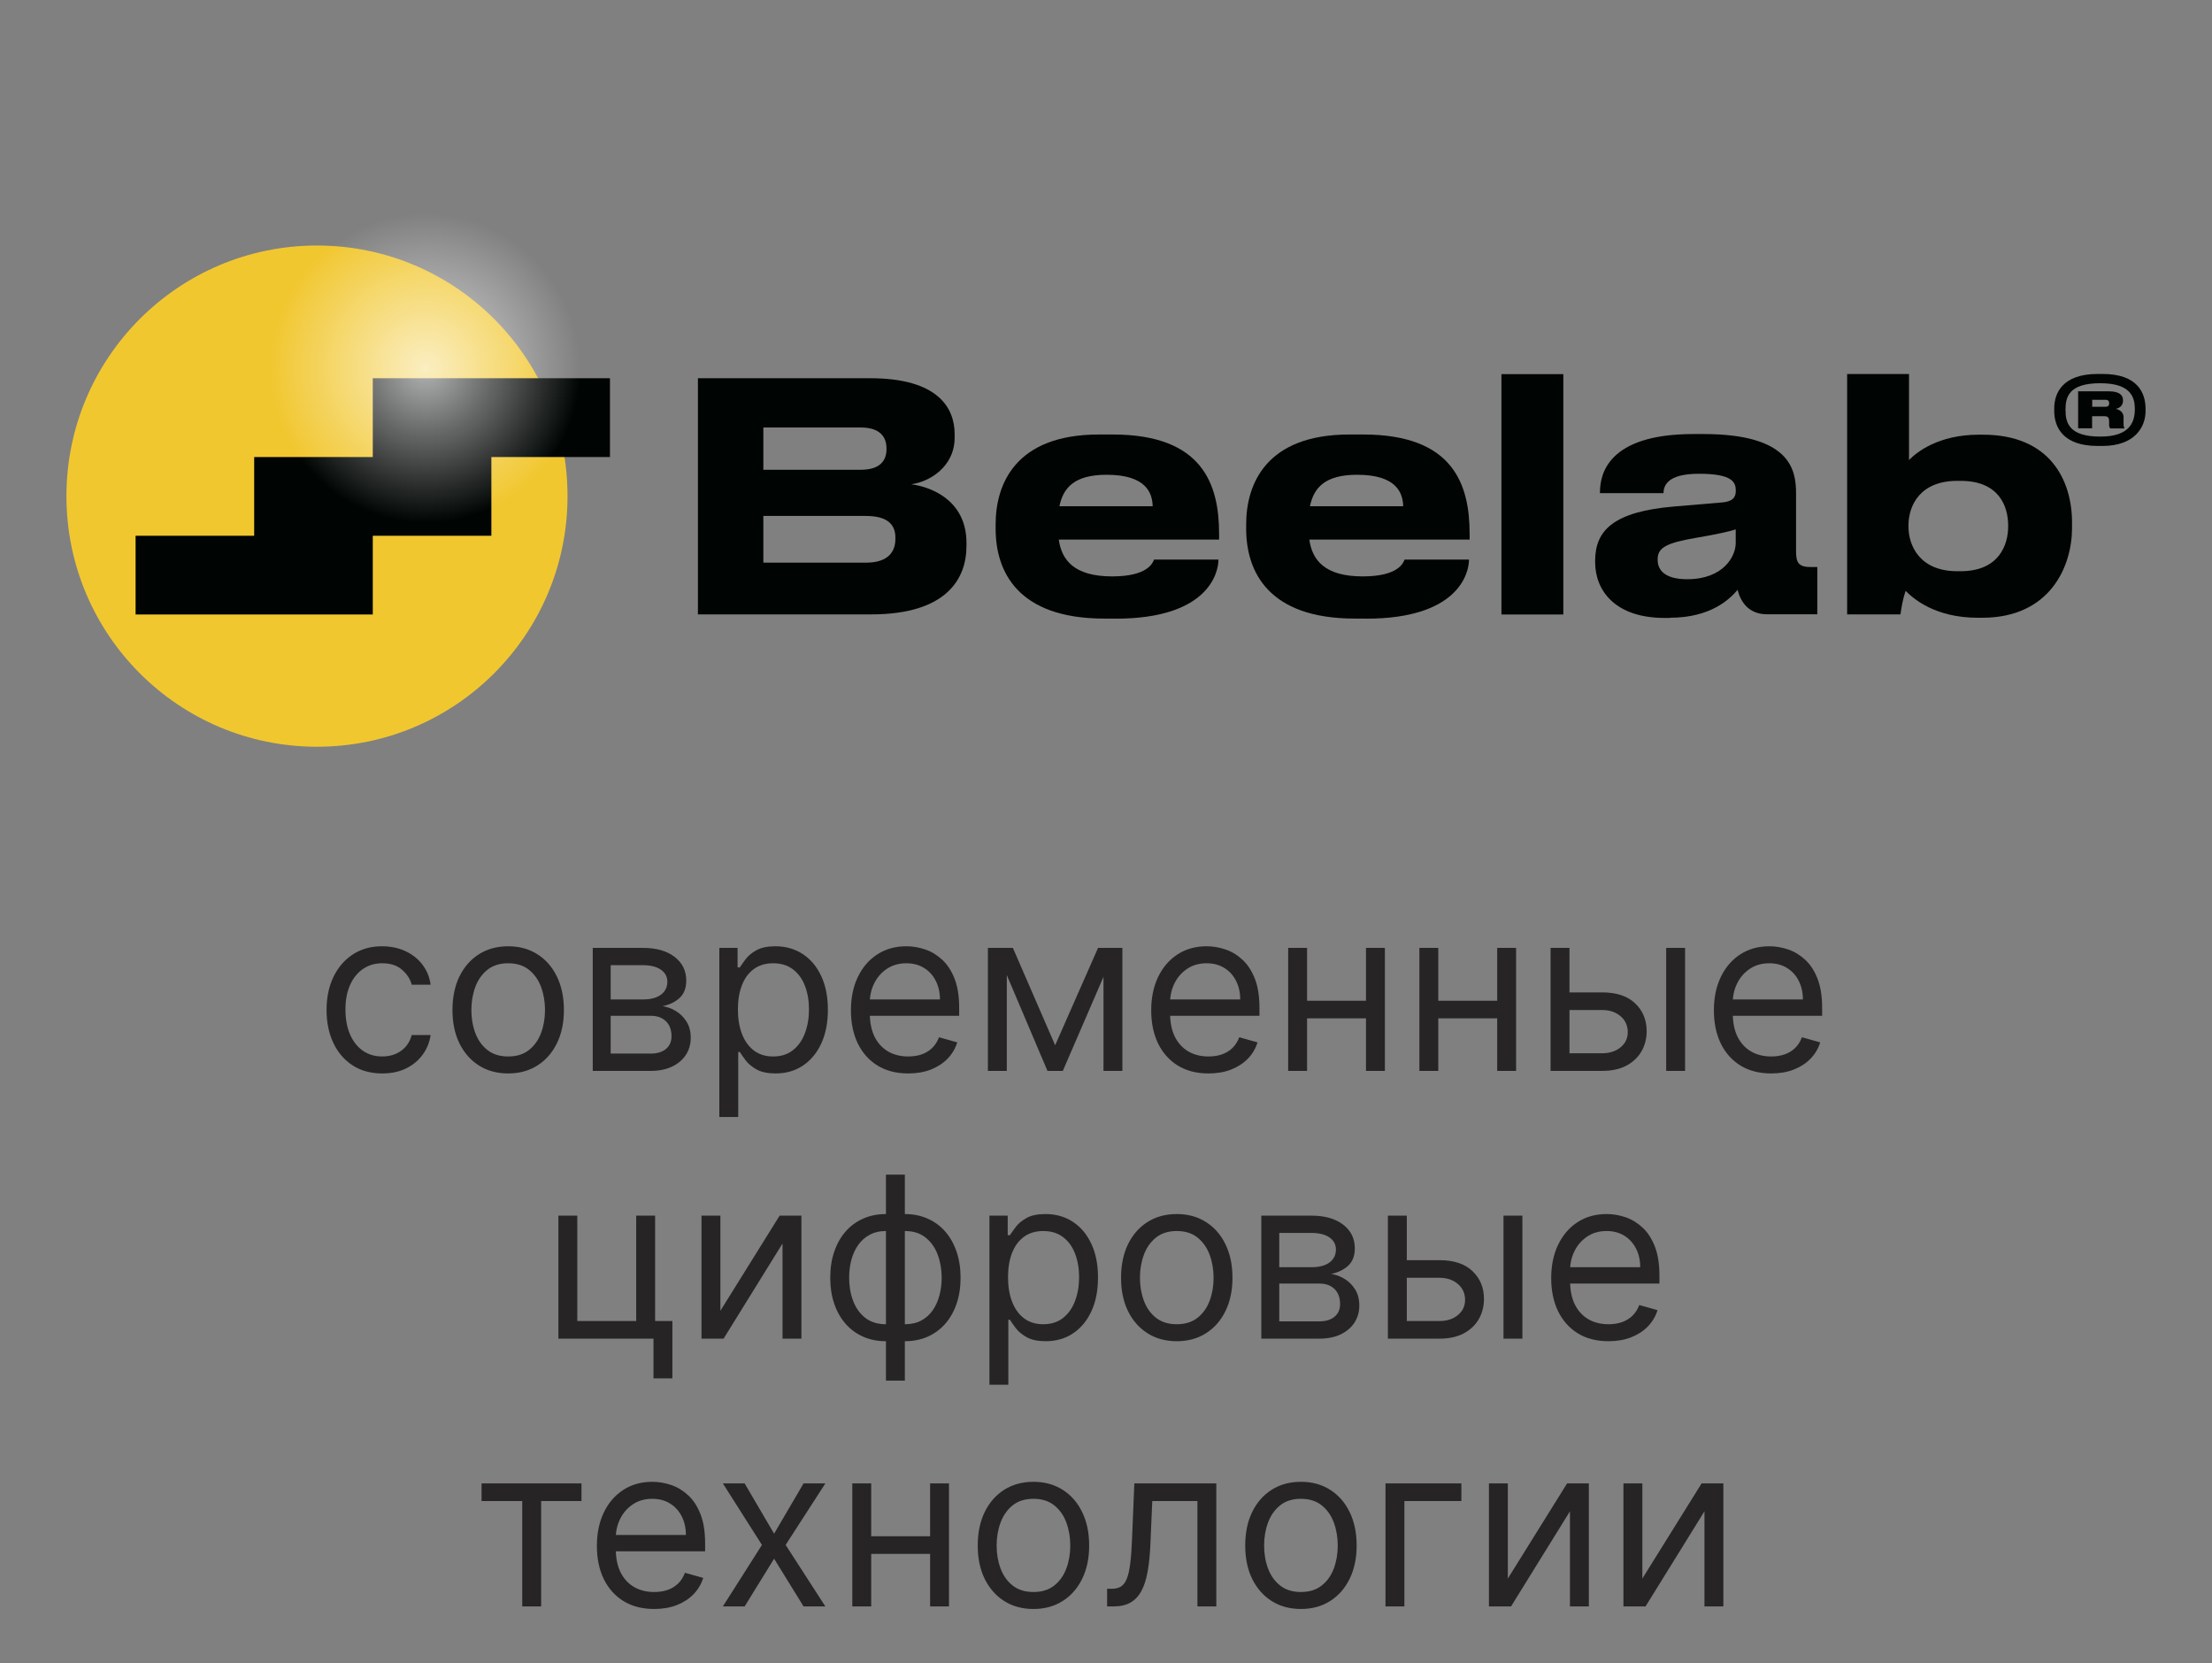
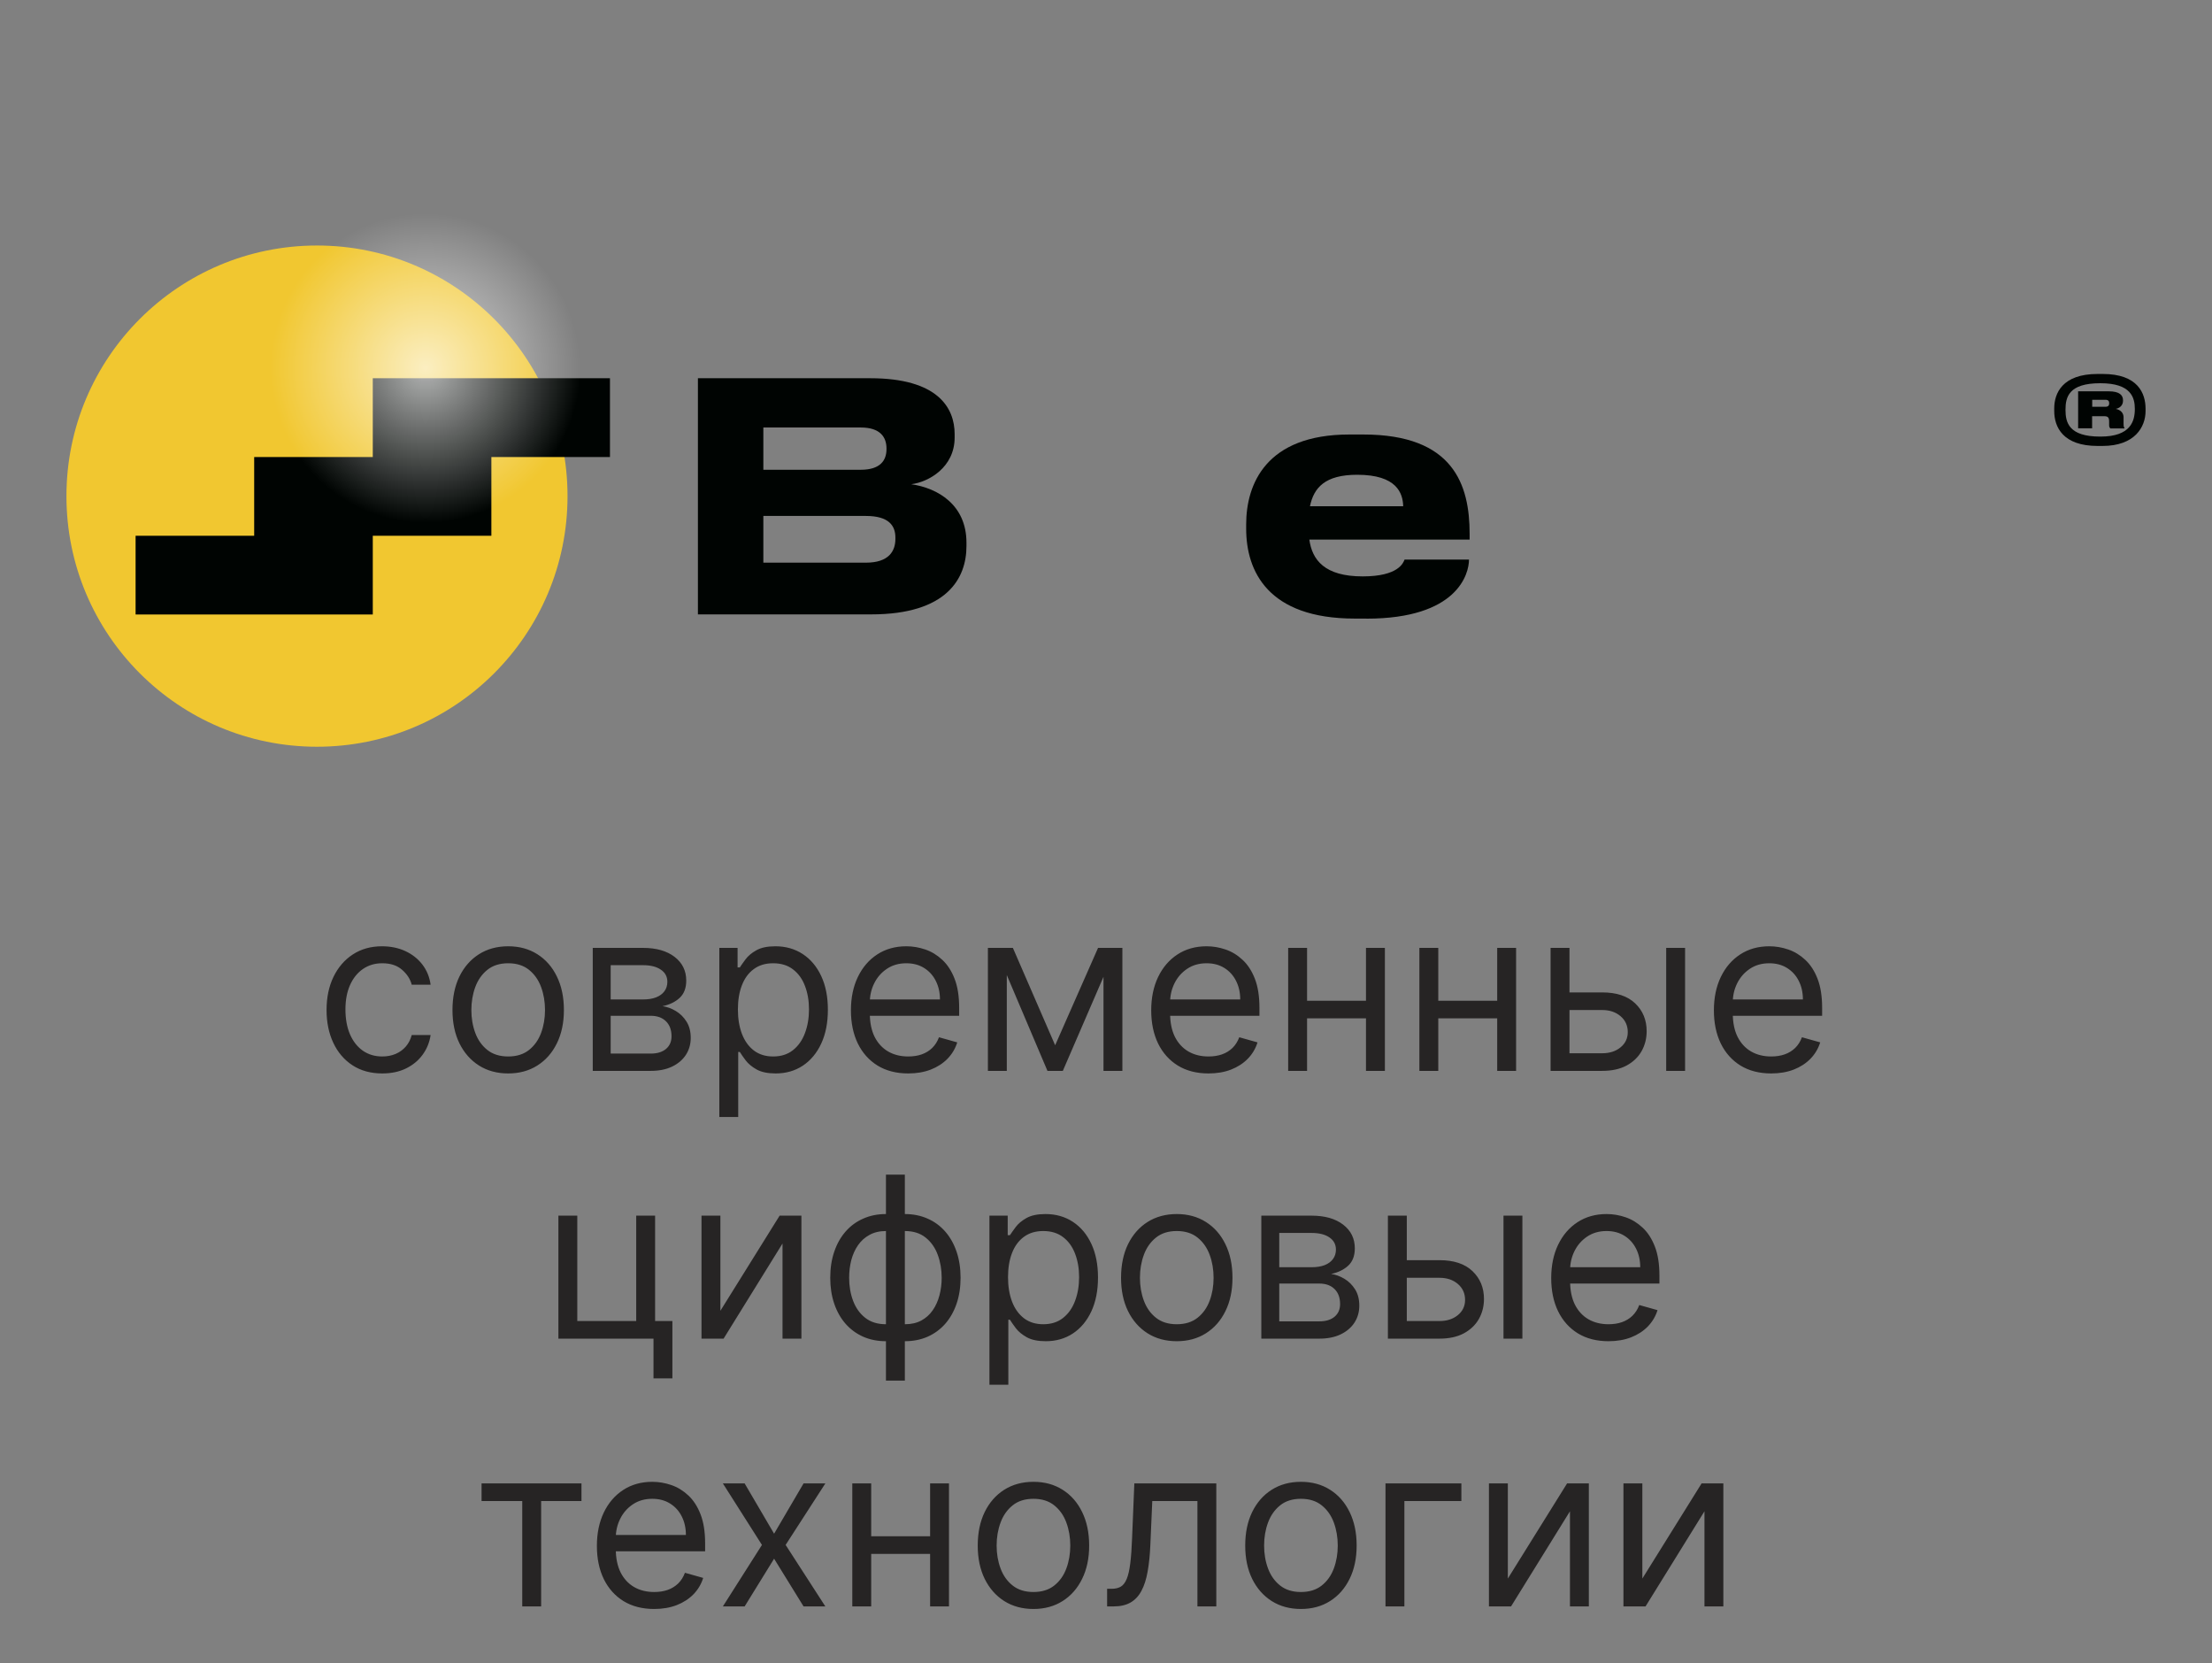
<svg xmlns="http://www.w3.org/2000/svg" width="157" height="118" viewBox="0 0 157 118" fill="none">
  <rect x="0" y="0" width="157" height="118" fill="#808080" stroke="none" />
  <path d="M148.878 31.643C146.421 31.643 145.802 30.302 145.802 29.167V28.98C145.802 27.922 146.363 26.535 148.878 26.535H149.246C151.749 26.535 152.284 27.922 152.284 28.999V29.167C152.284 30.302 151.516 31.643 149.227 31.643H148.878ZM149.085 30.979C151.239 30.979 151.523 29.87 151.523 29.018C151.523 28.212 151.258 27.193 149.085 27.193H149.065C146.834 27.193 146.602 28.174 146.602 29.076C146.602 29.98 146.834 30.979 149.065 30.979H149.085ZM148.498 30.392H147.498V27.767H149.672C150.459 27.767 150.684 28.057 150.684 28.399V28.438C150.684 28.799 150.401 28.973 150.168 29.012C150.549 29.089 150.723 29.334 150.723 29.605V30.083C150.723 30.231 150.73 30.289 150.781 30.347V30.399H149.788C149.749 30.36 149.698 30.308 149.698 30.173V29.902C149.698 29.638 149.62 29.534 149.369 29.534H148.491V30.399L148.498 30.392ZM149.433 28.864C149.646 28.864 149.704 28.754 149.704 28.619C149.704 28.47 149.646 28.367 149.433 28.367H148.498V28.864H149.433Z" fill="#000402" />
  <path d="M49.536 26.838H61.766C66.564 26.838 67.757 28.934 67.757 30.805V31.05C67.757 33.146 65.932 34.204 64.674 34.359C66.564 34.63 68.596 35.823 68.596 38.506V38.751C68.596 41.028 67.222 43.595 61.837 43.595H49.536V26.838ZM54.18 30.334V33.333H61.095C62.494 33.333 62.92 32.656 62.92 31.869V31.824C62.92 31.012 62.469 30.334 61.095 30.334H54.18ZM54.18 36.616V39.925H61.456C63.101 39.925 63.552 39.093 63.552 38.235V38.145C63.552 37.313 63.101 36.61 61.456 36.61H54.18V36.616Z" fill="#000402" />
-   <path d="M79.2 43.892H78.368C72.195 43.892 70.666 40.512 70.666 37.519V37.203C70.666 34.365 72.066 30.831 77.987 30.831H78.981C85.379 30.831 86.527 34.391 86.527 37.881V38.287H75.149C75.349 39.732 76.233 40.899 78.935 40.899C81.483 40.899 81.819 39.932 81.909 39.706H86.482C86.482 40.719 85.669 43.898 79.206 43.898L79.2 43.892ZM75.188 35.92H81.812C81.793 34.998 81.361 33.688 78.548 33.688C76.252 33.688 75.465 34.611 75.194 35.92H75.188Z" fill="#000402" />
  <path d="M96.982 43.892H96.15C89.978 43.892 88.449 40.512 88.449 37.519V37.203C88.449 34.365 89.849 30.831 95.77 30.831H96.763C103.161 30.831 104.309 34.391 104.309 37.881V38.287H92.932C93.132 39.732 94.015 40.899 96.718 40.899C99.266 40.899 99.601 39.932 99.691 39.706H104.264C104.264 40.719 103.452 43.898 96.989 43.898L96.982 43.892ZM92.97 35.92H99.594C99.569 34.998 99.143 33.688 96.331 33.688C94.035 33.688 93.248 34.611 92.977 35.92H92.97Z" fill="#000402" />
-   <path d="M110.959 43.602H106.567V26.548H110.959V43.602Z" fill="#000402" />
-   <path d="M118.512 43.847H118.151C114.662 43.847 113.217 41.931 113.217 39.88V39.79C113.217 37.603 114.571 36.3 118.828 35.939L122.253 35.649C122.93 35.584 123.201 35.333 123.201 34.836C123.201 34.249 123.021 33.617 120.589 33.617C118.293 33.617 118.086 34.494 118.067 34.991H113.559V34.946C113.559 33.707 114.055 30.798 120.202 30.798H120.899C127.091 30.798 127.478 33.346 127.478 35.01V39.132C127.478 39.919 127.658 40.235 128.516 40.235H128.987V43.589H125.427C124.098 43.589 123.537 42.686 123.33 41.854C122.769 42.505 121.44 43.834 118.512 43.834V43.847ZM123.195 38.532V37.564C122.814 37.7 121.686 37.945 120.447 38.151C118.332 38.513 117.654 38.828 117.654 39.68V39.725C117.654 40.493 118.216 41.099 119.751 41.099C122.318 41.099 123.195 39.48 123.195 38.532Z" fill="#000402" />
-   <path d="M135.25 41.931C135.069 42.473 134.96 43.06 134.889 43.595H131.103V26.541H135.495V32.643C136.037 32.082 137.591 30.844 140.449 30.844H140.739C145.512 30.844 147.066 34.088 147.066 37.081V37.461C147.066 40.209 145.492 43.834 140.694 43.834H140.378C137.34 43.834 135.805 42.479 135.243 41.918L135.25 41.931ZM142.532 37.294C142.532 35.939 141.9 34.12 139.152 34.12H138.926C136.288 34.12 135.456 35.855 135.456 37.294V37.358C135.456 38.758 136.288 40.532 138.926 40.532H139.152C141.9 40.532 142.532 38.642 142.532 37.358V37.294Z" fill="#000402" />
  <path d="M22.498 52.986C32.319 52.986 40.281 45.025 40.281 35.204C40.281 25.383 32.319 17.421 22.498 17.421C12.677 17.421 4.716 25.383 4.716 35.204C4.716 45.025 12.677 52.986 22.498 52.986Z" fill="#F1C730" />
  <path d="M26.459 26.838V32.43H18.041V38.016H9.624V43.602H26.459V38.016H34.876V32.43H43.293V26.838H26.459Z" fill="#000402" />
  <path d="M30.212 48.968C43.735 48.968 54.697 38.006 54.697 24.484C54.697 10.962 43.735 0 30.212 0C16.69 0 5.729 10.962 5.729 24.484C5.729 38.006 16.69 48.968 30.212 48.968Z" fill="url(#paint0_radial_43_13834)" />
  <path d="M27.132 76.168C26.314 76.168 25.609 75.975 25.018 75.589C24.428 75.202 23.973 74.67 23.655 73.992C23.337 73.314 23.178 72.539 23.178 71.668C23.178 70.782 23.34 70 23.666 69.322C23.996 68.64 24.454 68.108 25.041 67.725C25.632 67.339 26.322 67.145 27.109 67.145C27.723 67.145 28.276 67.259 28.768 67.486C29.261 67.714 29.664 68.032 29.979 68.441C30.293 68.85 30.488 69.327 30.564 69.873H29.223C29.121 69.475 28.893 69.123 28.541 68.816C28.193 68.505 27.723 68.35 27.132 68.35C26.609 68.35 26.151 68.486 25.757 68.759C25.367 69.028 25.062 69.409 24.842 69.901C24.626 70.39 24.518 70.964 24.518 71.623C24.518 72.297 24.625 72.884 24.837 73.384C25.053 73.884 25.356 74.272 25.746 74.549C26.14 74.825 26.602 74.964 27.132 74.964C27.481 74.964 27.797 74.903 28.081 74.782C28.365 74.661 28.606 74.486 28.803 74.259C29 74.032 29.14 73.759 29.223 73.441H30.564C30.488 73.956 30.301 74.42 30.001 74.833C29.706 75.242 29.314 75.568 28.825 75.81C28.34 76.049 27.776 76.168 27.132 76.168ZM36.07 76.168C35.282 76.168 34.59 75.981 33.996 75.606C33.405 75.231 32.943 74.706 32.609 74.032C32.28 73.358 32.115 72.57 32.115 71.668C32.115 70.759 32.28 69.966 32.609 69.287C32.943 68.609 33.405 68.083 33.996 67.708C34.59 67.333 35.282 67.145 36.07 67.145C36.858 67.145 37.547 67.333 38.138 67.708C38.733 68.083 39.195 68.609 39.524 69.287C39.858 69.966 40.024 70.759 40.024 71.668C40.024 72.57 39.858 73.358 39.524 74.032C39.195 74.706 38.733 75.231 38.138 75.606C37.547 75.981 36.858 76.168 36.07 76.168ZM36.07 74.964C36.668 74.964 37.16 74.81 37.547 74.503C37.933 74.197 38.219 73.793 38.405 73.293C38.59 72.793 38.683 72.251 38.683 71.668C38.683 71.085 38.59 70.541 38.405 70.037C38.219 69.534 37.933 69.126 37.547 68.816C37.16 68.505 36.668 68.35 36.07 68.35C35.471 68.35 34.979 68.505 34.592 68.816C34.206 69.126 33.92 69.534 33.734 70.037C33.549 70.541 33.456 71.085 33.456 71.668C33.456 72.251 33.549 72.793 33.734 73.293C33.92 73.793 34.206 74.197 34.592 74.503C34.979 74.81 35.471 74.964 36.07 74.964ZM42.071 75.986V67.259H45.639C46.579 67.259 47.325 67.471 47.878 67.895C48.431 68.32 48.707 68.88 48.707 69.577C48.707 70.108 48.55 70.519 48.236 70.81C47.921 71.098 47.518 71.293 47.026 71.395C47.347 71.441 47.66 71.555 47.963 71.736C48.27 71.918 48.524 72.168 48.724 72.486C48.925 72.801 49.026 73.187 49.026 73.645C49.026 74.092 48.912 74.492 48.685 74.844C48.457 75.197 48.132 75.475 47.707 75.68C47.283 75.884 46.776 75.986 46.185 75.986H42.071ZM43.344 74.759H46.185C46.647 74.759 47.008 74.649 47.27 74.43C47.531 74.21 47.662 73.911 47.662 73.532C47.662 73.081 47.531 72.727 47.27 72.469C47.008 72.208 46.647 72.077 46.185 72.077H43.344V74.759ZM43.344 70.918H45.639C45.999 70.918 46.308 70.869 46.565 70.77C46.823 70.668 47.02 70.524 47.156 70.339C47.296 70.149 47.367 69.926 47.367 69.668C47.367 69.301 47.213 69.013 46.906 68.805C46.599 68.592 46.177 68.486 45.639 68.486H43.344V70.918ZM51.055 79.259V67.259H52.351V68.645H52.51C52.608 68.494 52.745 68.301 52.919 68.066C53.097 67.827 53.351 67.615 53.68 67.43C54.014 67.24 54.465 67.145 55.033 67.145C55.767 67.145 56.415 67.329 56.976 67.697C57.536 68.064 57.974 68.585 58.288 69.259C58.603 69.933 58.76 70.729 58.76 71.645C58.76 72.57 58.603 73.371 58.288 74.049C57.974 74.723 57.538 75.246 56.981 75.617C56.425 75.984 55.783 76.168 55.055 76.168C54.495 76.168 54.046 76.075 53.709 75.89C53.372 75.7 53.112 75.486 52.93 75.248C52.749 75.005 52.608 74.805 52.51 74.645H52.396V79.259H51.055ZM52.374 71.623C52.374 72.282 52.47 72.863 52.663 73.367C52.856 73.867 53.139 74.259 53.51 74.543C53.881 74.823 54.336 74.964 54.874 74.964C55.434 74.964 55.902 74.816 56.277 74.52C56.656 74.221 56.94 73.82 57.129 73.316C57.322 72.808 57.419 72.244 57.419 71.623C57.419 71.009 57.324 70.456 57.135 69.964C56.949 69.467 56.667 69.075 56.288 68.787C55.913 68.496 55.442 68.35 54.874 68.35C54.328 68.35 53.87 68.488 53.499 68.765C53.127 69.037 52.847 69.42 52.658 69.912C52.468 70.401 52.374 70.971 52.374 71.623ZM64.465 76.168C63.624 76.168 62.898 75.983 62.288 75.611C61.682 75.236 61.215 74.714 60.885 74.043C60.559 73.369 60.396 72.585 60.396 71.691C60.396 70.797 60.559 70.009 60.885 69.327C61.215 68.642 61.673 68.108 62.26 67.725C62.851 67.339 63.54 67.145 64.328 67.145C64.783 67.145 65.231 67.221 65.675 67.373C66.118 67.524 66.521 67.77 66.885 68.111C67.249 68.448 67.538 68.895 67.754 69.452C67.97 70.009 68.078 70.695 68.078 71.509V72.077H61.351V70.918H66.715C66.715 70.426 66.616 69.986 66.419 69.6C66.226 69.214 65.949 68.909 65.59 68.685C65.233 68.462 64.813 68.35 64.328 68.35C63.794 68.35 63.332 68.483 62.942 68.748C62.555 69.009 62.258 69.35 62.05 69.77C61.841 70.191 61.737 70.642 61.737 71.123V71.895C61.737 72.555 61.851 73.113 62.078 73.572C62.309 74.026 62.629 74.373 63.038 74.611C63.447 74.846 63.923 74.964 64.465 74.964C64.817 74.964 65.135 74.914 65.419 74.816C65.707 74.714 65.955 74.562 66.163 74.361C66.372 74.157 66.533 73.903 66.646 73.6L67.942 73.964C67.805 74.403 67.576 74.789 67.254 75.123C66.932 75.452 66.535 75.71 66.061 75.895C65.588 76.077 65.055 76.168 64.465 76.168ZM74.891 74.168L77.936 67.259H79.209L75.436 75.986H74.345L70.641 67.259H71.891L74.891 74.168ZM71.459 67.259V75.986H70.118V67.259H71.459ZM78.322 75.986V67.259H79.663V75.986H78.322ZM85.777 76.168C84.936 76.168 84.211 75.983 83.601 75.611C82.995 75.236 82.527 74.714 82.197 74.043C81.872 73.369 81.709 72.585 81.709 71.691C81.709 70.797 81.872 70.009 82.197 69.327C82.527 68.642 82.985 68.108 83.572 67.725C84.163 67.339 84.853 67.145 85.641 67.145C86.095 67.145 86.544 67.221 86.987 67.373C87.43 67.524 87.834 67.77 88.197 68.111C88.561 68.448 88.851 68.895 89.067 69.452C89.283 70.009 89.391 70.695 89.391 71.509V72.077H82.663V70.918H88.027C88.027 70.426 87.928 69.986 87.731 69.6C87.538 69.214 87.262 68.909 86.902 68.685C86.546 68.462 86.126 68.35 85.641 68.35C85.106 68.35 84.644 68.483 84.254 68.748C83.868 69.009 83.57 69.35 83.362 69.77C83.154 70.191 83.05 70.642 83.05 71.123V71.895C83.05 72.555 83.163 73.113 83.391 73.572C83.622 74.026 83.942 74.373 84.351 74.611C84.76 74.846 85.235 74.964 85.777 74.964C86.129 74.964 86.447 74.914 86.731 74.816C87.019 74.714 87.267 74.562 87.476 74.361C87.684 74.157 87.845 73.903 87.959 73.6L89.254 73.964C89.118 74.403 88.889 74.789 88.567 75.123C88.245 75.452 87.847 75.71 87.374 75.895C86.9 76.077 86.368 76.168 85.777 76.168ZM97.271 71.009V72.259H92.453V71.009H97.271ZM92.771 67.259V75.986H91.43V67.259H92.771ZM98.294 67.259V75.986H96.953V67.259H98.294ZM106.584 71.009V72.259H101.766V71.009H106.584ZM102.084 67.259V75.986H100.743V67.259H102.084ZM107.607 67.259V75.986H106.266V67.259H107.607ZM111.214 70.418H113.714C114.737 70.418 115.519 70.678 116.061 71.197C116.603 71.716 116.874 72.373 116.874 73.168C116.874 73.691 116.752 74.166 116.51 74.594C116.268 75.019 115.911 75.358 115.442 75.611C114.972 75.861 114.396 75.986 113.714 75.986H110.055V67.259H111.396V74.736H113.714C114.245 74.736 114.68 74.596 115.021 74.316C115.362 74.036 115.533 73.676 115.533 73.236C115.533 72.774 115.362 72.397 115.021 72.106C114.68 71.814 114.245 71.668 113.714 71.668H111.214V70.418ZM118.26 75.986V67.259H119.601V75.986H118.26ZM125.714 76.168C124.874 76.168 124.148 75.983 123.538 75.611C122.932 75.236 122.464 74.714 122.135 74.043C121.809 73.369 121.646 72.585 121.646 71.691C121.646 70.797 121.809 70.009 122.135 69.327C122.464 68.642 122.923 68.108 123.51 67.725C124.101 67.339 124.79 67.145 125.578 67.145C126.033 67.145 126.482 67.221 126.925 67.373C127.368 67.524 127.771 67.77 128.135 68.111C128.499 68.448 128.788 68.895 129.004 69.452C129.22 70.009 129.328 70.695 129.328 71.509V72.077H122.601V70.918H127.964C127.964 70.426 127.866 69.986 127.669 69.6C127.476 69.214 127.199 68.909 126.839 68.685C126.483 68.462 126.063 68.35 125.578 68.35C125.044 68.35 124.582 68.483 124.192 68.748C123.805 69.009 123.508 69.35 123.3 69.77C123.091 70.191 122.987 70.642 122.987 71.123V71.895C122.987 72.555 123.101 73.113 123.328 73.572C123.559 74.026 123.879 74.373 124.288 74.611C124.697 74.846 125.173 74.964 125.714 74.964C126.067 74.964 126.385 74.914 126.669 74.816C126.957 74.714 127.205 74.562 127.413 74.361C127.622 74.157 127.783 73.903 127.896 73.6L129.192 73.964C129.055 74.403 128.826 74.789 128.504 75.123C128.182 75.452 127.785 75.71 127.311 75.895C126.838 76.077 126.305 76.168 125.714 76.168ZM46.497 86.259V93.736H47.724V97.805H46.383V94.986H39.633V86.259H40.974V93.736H45.156V86.259H46.497ZM51.131 93.009L55.335 86.259H56.881V94.986H55.54V88.236L51.358 94.986H49.79V86.259H51.131V93.009ZM62.882 97.964V83.35H64.223V97.964H62.882ZM62.882 95.168C62.291 95.168 61.753 95.062 61.269 94.85C60.784 94.634 60.367 94.329 60.019 93.935C59.67 93.537 59.401 93.062 59.212 92.509C59.022 91.956 58.928 91.342 58.928 90.668C58.928 89.986 59.022 89.369 59.212 88.816C59.401 88.259 59.67 87.782 60.019 87.384C60.367 86.986 60.784 86.681 61.269 86.469C61.753 86.253 62.291 86.145 62.882 86.145H63.291V95.168H62.882ZM62.882 93.964H63.109V87.35H62.882C62.435 87.35 62.047 87.441 61.717 87.623C61.388 87.801 61.115 88.045 60.899 88.356C60.687 88.662 60.528 89.015 60.422 89.412C60.32 89.81 60.269 90.229 60.269 90.668C60.269 91.251 60.361 91.793 60.547 92.293C60.733 92.793 61.019 93.197 61.405 93.503C61.791 93.81 62.284 93.964 62.882 93.964ZM64.223 95.168H63.814V86.145H64.223C64.814 86.145 65.352 86.253 65.837 86.469C66.322 86.681 66.738 86.986 67.087 87.384C67.435 87.782 67.704 88.259 67.894 88.816C68.083 89.369 68.178 89.986 68.178 90.668C68.178 91.342 68.083 91.956 67.894 92.509C67.704 93.062 67.435 93.537 67.087 93.935C66.738 94.329 66.322 94.634 65.837 94.85C65.352 95.062 64.814 95.168 64.223 95.168ZM64.223 93.964C64.674 93.964 65.062 93.876 65.388 93.702C65.717 93.524 65.988 93.282 66.2 92.975C66.416 92.664 66.575 92.312 66.678 91.918C66.784 91.52 66.837 91.104 66.837 90.668C66.837 90.085 66.744 89.541 66.558 89.037C66.373 88.534 66.087 88.126 65.7 87.816C65.314 87.505 64.822 87.35 64.223 87.35H63.996V93.964H64.223ZM70.227 98.259V86.259H71.523V87.645H71.682C71.78 87.494 71.917 87.301 72.091 87.066C72.269 86.827 72.523 86.615 72.852 86.43C73.186 86.24 73.636 86.145 74.204 86.145C74.939 86.145 75.587 86.329 76.148 86.697C76.708 87.064 77.146 87.585 77.46 88.259C77.775 88.933 77.932 89.729 77.932 90.645C77.932 91.57 77.775 92.371 77.46 93.049C77.146 93.723 76.71 94.246 76.153 94.617C75.597 94.984 74.954 95.168 74.227 95.168C73.667 95.168 73.218 95.075 72.881 94.89C72.544 94.7 72.284 94.486 72.102 94.248C71.921 94.005 71.78 93.805 71.682 93.645H71.568V98.259H70.227ZM71.546 90.623C71.546 91.282 71.642 91.863 71.835 92.367C72.028 92.867 72.311 93.259 72.682 93.543C73.053 93.823 73.508 93.964 74.046 93.964C74.606 93.964 75.074 93.816 75.449 93.52C75.828 93.221 76.112 92.82 76.301 92.316C76.494 91.808 76.591 91.244 76.591 90.623C76.591 90.009 76.496 89.456 76.307 88.964C76.121 88.467 75.839 88.075 75.46 87.787C75.085 87.496 74.614 87.35 74.046 87.35C73.5 87.35 73.042 87.488 72.671 87.765C72.299 88.037 72.019 88.42 71.829 88.912C71.64 89.401 71.546 89.971 71.546 90.623ZM83.523 95.168C82.735 95.168 82.044 94.981 81.449 94.606C80.858 94.231 80.396 93.706 80.062 93.032C79.733 92.358 79.568 91.57 79.568 90.668C79.568 89.759 79.733 88.966 80.062 88.287C80.396 87.609 80.858 87.083 81.449 86.708C82.044 86.333 82.735 86.145 83.523 86.145C84.311 86.145 85 86.333 85.591 86.708C86.186 87.083 86.648 87.609 86.977 88.287C87.311 88.966 87.477 89.759 87.477 90.668C87.477 91.57 87.311 92.358 86.977 93.032C86.648 93.706 86.186 94.231 85.591 94.606C85 94.981 84.311 95.168 83.523 95.168ZM83.523 93.964C84.121 93.964 84.614 93.81 85 93.503C85.386 93.197 85.672 92.793 85.858 92.293C86.044 91.793 86.136 91.251 86.136 90.668C86.136 90.085 86.044 89.541 85.858 89.037C85.672 88.534 85.386 88.126 85 87.816C84.614 87.505 84.121 87.35 83.523 87.35C82.924 87.35 82.432 87.505 82.046 87.816C81.659 88.126 81.373 88.534 81.188 89.037C81.002 89.541 80.909 90.085 80.909 90.668C80.909 91.251 81.002 91.793 81.188 92.293C81.373 92.793 81.659 93.197 82.046 93.503C82.432 93.81 82.924 93.964 83.523 93.964ZM89.524 94.986V86.259H93.092C94.032 86.259 94.778 86.471 95.331 86.895C95.884 87.32 96.16 87.88 96.16 88.577C96.16 89.108 96.003 89.519 95.689 89.81C95.374 90.098 94.971 90.293 94.479 90.395C94.801 90.441 95.113 90.555 95.416 90.736C95.723 90.918 95.977 91.168 96.178 91.486C96.378 91.801 96.479 92.187 96.479 92.645C96.479 93.092 96.365 93.492 96.138 93.844C95.91 94.197 95.585 94.475 95.16 94.68C94.736 94.884 94.229 94.986 93.638 94.986H89.524ZM90.797 93.759H93.638C94.1 93.759 94.462 93.649 94.723 93.43C94.984 93.21 95.115 92.911 95.115 92.532C95.115 92.081 94.984 91.727 94.723 91.469C94.462 91.208 94.1 91.077 93.638 91.077H90.797V93.759ZM90.797 89.918H93.092C93.452 89.918 93.761 89.869 94.019 89.77C94.276 89.668 94.473 89.524 94.609 89.339C94.749 89.149 94.82 88.926 94.82 88.668C94.82 88.301 94.666 88.013 94.359 87.805C94.053 87.592 93.63 87.486 93.092 87.486H90.797V89.918ZM99.668 89.418H102.168C103.19 89.418 103.973 89.678 104.514 90.197C105.056 90.716 105.327 91.373 105.327 92.168C105.327 92.691 105.205 93.166 104.963 93.594C104.721 94.019 104.365 94.358 103.895 94.611C103.425 94.861 102.849 94.986 102.168 94.986H98.508V86.259H99.849V93.736H102.168C102.698 93.736 103.134 93.596 103.474 93.316C103.815 93.036 103.986 92.676 103.986 92.236C103.986 91.774 103.815 91.397 103.474 91.106C103.134 90.814 102.698 90.668 102.168 90.668H99.668V89.418ZM106.713 94.986V86.259H108.054V94.986H106.713ZM114.168 95.168C113.327 95.168 112.601 94.983 111.991 94.611C111.385 94.236 110.918 93.714 110.588 93.043C110.262 92.369 110.099 91.585 110.099 90.691C110.099 89.797 110.262 89.009 110.588 88.327C110.918 87.642 111.376 87.108 111.963 86.725C112.554 86.339 113.243 86.145 114.031 86.145C114.486 86.145 114.935 86.221 115.378 86.373C115.821 86.524 116.224 86.77 116.588 87.111C116.952 87.448 117.241 87.895 117.457 88.452C117.673 89.009 117.781 89.695 117.781 90.509V91.077H111.054V89.918H116.418C116.418 89.426 116.319 88.986 116.122 88.6C115.929 88.214 115.652 87.909 115.293 87.685C114.937 87.462 114.516 87.35 114.031 87.35C113.497 87.35 113.035 87.483 112.645 87.748C112.259 88.009 111.961 88.35 111.753 88.77C111.545 89.191 111.44 89.642 111.44 90.123V90.895C111.44 91.555 111.554 92.113 111.781 92.572C112.012 93.026 112.332 93.373 112.741 93.611C113.151 93.846 113.626 93.964 114.168 93.964C114.52 93.964 114.838 93.914 115.122 93.816C115.41 93.714 115.658 93.562 115.866 93.361C116.075 93.157 116.236 92.903 116.349 92.6L117.645 92.964C117.509 93.403 117.279 93.789 116.957 94.123C116.635 94.452 116.238 94.71 115.764 94.895C115.291 95.077 114.759 95.168 114.168 95.168ZM34.18 106.509V105.259H41.271V106.509H38.408V113.986H37.067V106.509H34.18ZM46.433 114.168C45.592 114.168 44.867 113.983 44.257 113.611C43.651 113.236 43.183 112.714 42.854 112.043C42.528 111.369 42.365 110.585 42.365 109.691C42.365 108.797 42.528 108.009 42.854 107.327C43.183 106.642 43.642 106.108 44.229 105.725C44.82 105.339 45.509 105.145 46.297 105.145C46.751 105.145 47.2 105.221 47.644 105.373C48.087 105.524 48.49 105.77 48.854 106.111C49.217 106.448 49.507 106.895 49.723 107.452C49.939 108.009 50.047 108.695 50.047 109.509V110.077H43.32V108.918H48.683C48.683 108.426 48.585 107.986 48.388 107.6C48.195 107.214 47.918 106.909 47.558 106.685C47.202 106.462 46.782 106.35 46.297 106.35C45.763 106.35 45.301 106.483 44.91 106.748C44.524 107.009 44.227 107.35 44.019 107.77C43.81 108.191 43.706 108.642 43.706 109.123V109.895C43.706 110.555 43.82 111.113 44.047 111.572C44.278 112.026 44.598 112.373 45.007 112.611C45.416 112.846 45.892 112.964 46.433 112.964C46.785 112.964 47.104 112.914 47.388 112.816C47.676 112.714 47.924 112.562 48.132 112.361C48.34 112.157 48.501 111.903 48.615 111.6L49.91 111.964C49.774 112.403 49.545 112.789 49.223 113.123C48.901 113.452 48.503 113.71 48.03 113.895C47.556 114.077 47.024 114.168 46.433 114.168ZM52.852 105.259L54.943 108.827L57.034 105.259H58.58L55.761 109.623L58.58 113.986H57.034L54.943 110.6L52.852 113.986H51.307L54.08 109.623L51.307 105.259H52.852ZM66.334 109.009V110.259H61.516V109.009H66.334ZM61.834 105.259V113.986H60.493V105.259H61.834ZM67.356 105.259V113.986H66.016V105.259H67.356ZM73.351 114.168C72.563 114.168 71.872 113.981 71.277 113.606C70.686 113.231 70.224 112.706 69.891 112.032C69.561 111.358 69.396 110.57 69.396 109.668C69.396 108.759 69.561 107.965 69.891 107.287C70.224 106.609 70.686 106.083 71.277 105.708C71.872 105.333 72.563 105.145 73.351 105.145C74.139 105.145 74.828 105.333 75.419 105.708C76.014 106.083 76.476 106.609 76.805 107.287C77.139 107.965 77.305 108.759 77.305 109.668C77.305 110.57 77.139 111.358 76.805 112.032C76.476 112.706 76.014 113.231 75.419 113.606C74.828 113.981 74.139 114.168 73.351 114.168ZM73.351 112.964C73.949 112.964 74.442 112.81 74.828 112.503C75.215 112.197 75.501 111.793 75.686 111.293C75.872 110.793 75.965 110.251 75.965 109.668C75.965 109.085 75.872 108.541 75.686 108.037C75.501 107.534 75.215 107.126 74.828 106.816C74.442 106.505 73.949 106.35 73.351 106.35C72.752 106.35 72.26 106.505 71.874 106.816C71.487 107.126 71.201 107.534 71.016 108.037C70.83 108.541 70.737 109.085 70.737 109.668C70.737 110.251 70.83 110.793 71.016 111.293C71.201 111.793 71.487 112.197 71.874 112.503C72.26 112.81 72.752 112.964 73.351 112.964ZM78.579 113.986V112.736H78.898C79.159 112.736 79.377 112.685 79.551 112.583C79.725 112.477 79.865 112.293 79.972 112.032C80.081 111.767 80.165 111.399 80.222 110.93C80.282 110.456 80.326 109.854 80.352 109.123L80.511 105.259H86.329V113.986H84.989V106.509H81.784L81.648 109.623C81.617 110.339 81.553 110.969 81.454 111.515C81.36 112.056 81.214 112.511 81.017 112.878C80.824 113.246 80.566 113.522 80.244 113.708C79.922 113.894 79.519 113.986 79.034 113.986H78.579ZM92.335 114.168C91.547 114.168 90.856 113.981 90.261 113.606C89.671 113.231 89.208 112.706 88.875 112.032C88.546 111.358 88.381 110.57 88.381 109.668C88.381 108.759 88.546 107.965 88.875 107.287C89.208 106.609 89.671 106.083 90.261 105.708C90.856 105.333 91.547 105.145 92.335 105.145C93.123 105.145 93.812 105.333 94.403 105.708C94.998 106.083 95.46 106.609 95.79 107.287C96.123 107.965 96.29 108.759 96.29 109.668C96.29 110.57 96.123 111.358 95.79 112.032C95.46 112.706 94.998 113.231 94.403 113.606C93.812 113.981 93.123 114.168 92.335 114.168ZM92.335 112.964C92.934 112.964 93.426 112.81 93.812 112.503C94.199 112.197 94.485 111.793 94.671 111.293C94.856 110.793 94.949 110.251 94.949 109.668C94.949 109.085 94.856 108.541 94.671 108.037C94.485 107.534 94.199 107.126 93.812 106.816C93.426 106.505 92.934 106.35 92.335 106.35C91.737 106.35 91.244 106.505 90.858 106.816C90.472 107.126 90.186 107.534 90 108.037C89.814 108.541 89.722 109.085 89.722 109.668C89.722 110.251 89.814 110.793 90 111.293C90.186 111.793 90.472 112.197 90.858 112.503C91.244 112.81 91.737 112.964 92.335 112.964ZM103.723 105.259V106.509H99.678V113.986H98.337V105.259H103.723ZM107.021 112.009L111.226 105.259H112.771V113.986H111.43V107.236L107.249 113.986H105.68V105.259H107.021V112.009ZM116.568 112.009L120.773 105.259H122.318V113.986H120.977V107.236L116.795 113.986H115.227V105.259H116.568V112.009Z" fill="#262424" />
  <defs>
    <radialGradient id="paint0_radial_43_13834" cx="0" cy="0" r="1" gradientUnits="userSpaceOnUse" gradientTransform="translate(30.212 26.109) scale(22.065 22.065)">
      <stop stop-color="white" stop-opacity="0.7" />
      <stop offset="0.5" stop-color="white" stop-opacity="0" />
    </radialGradient>
  </defs>
</svg>